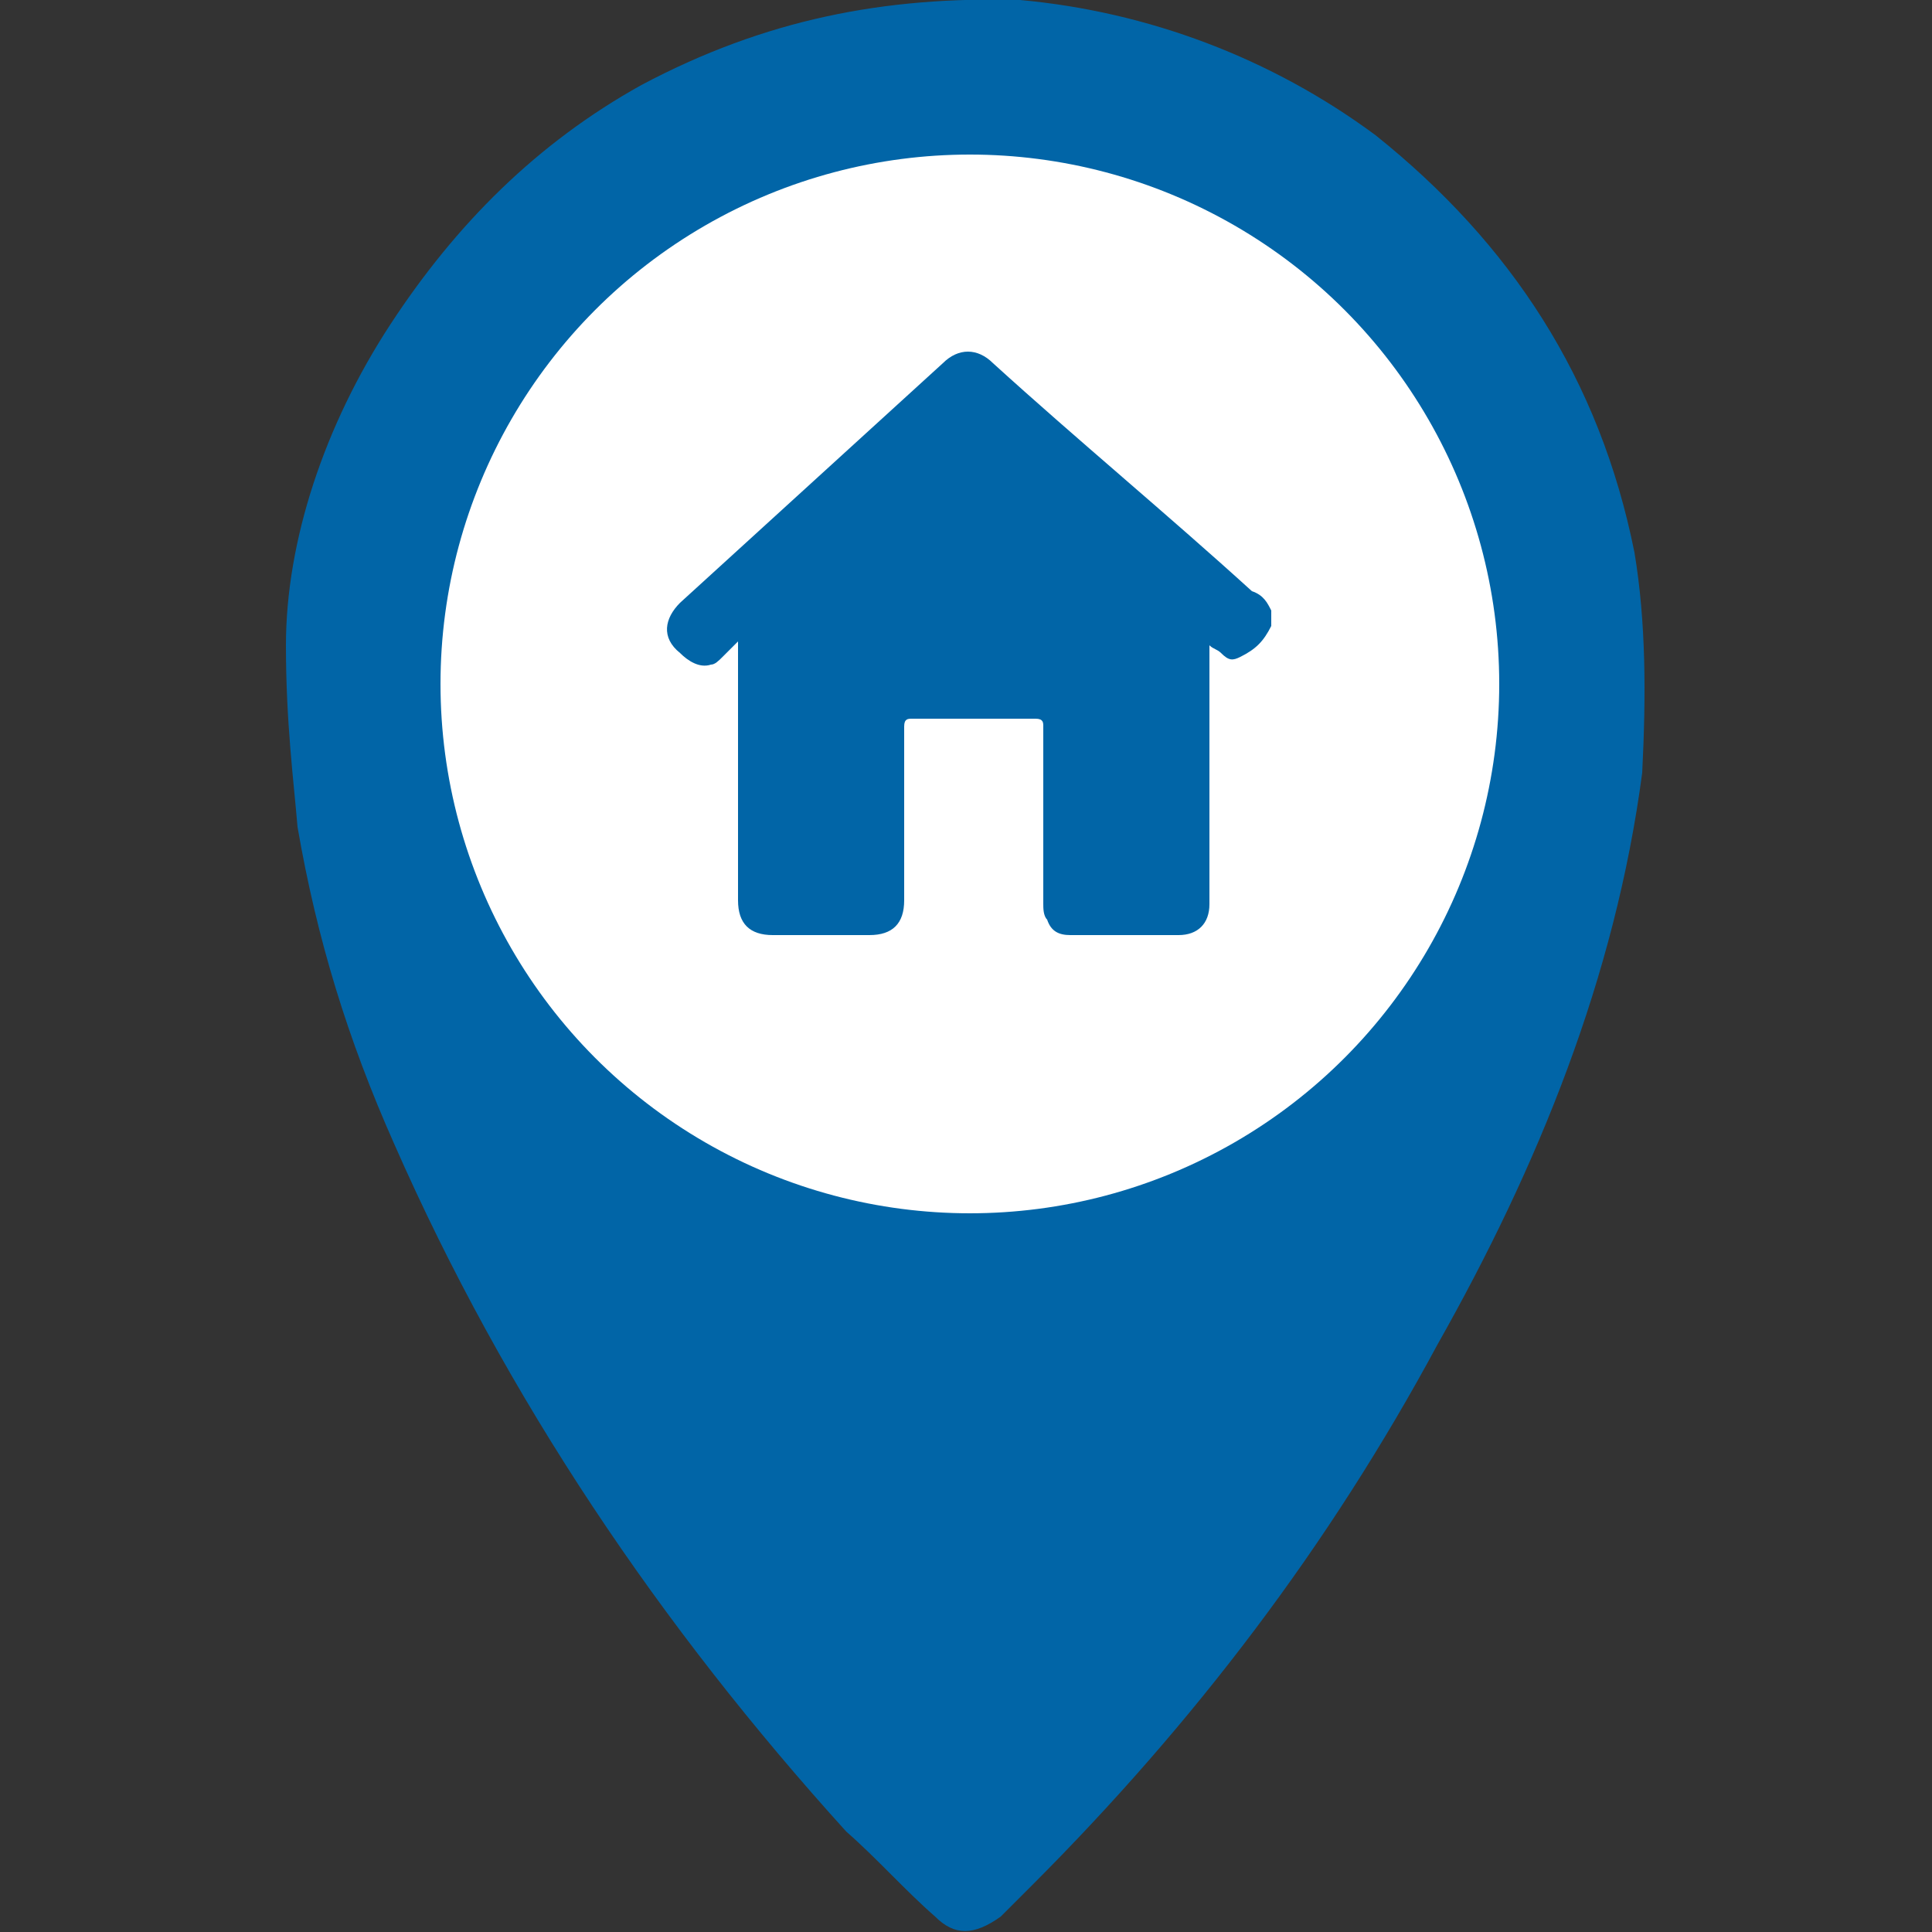
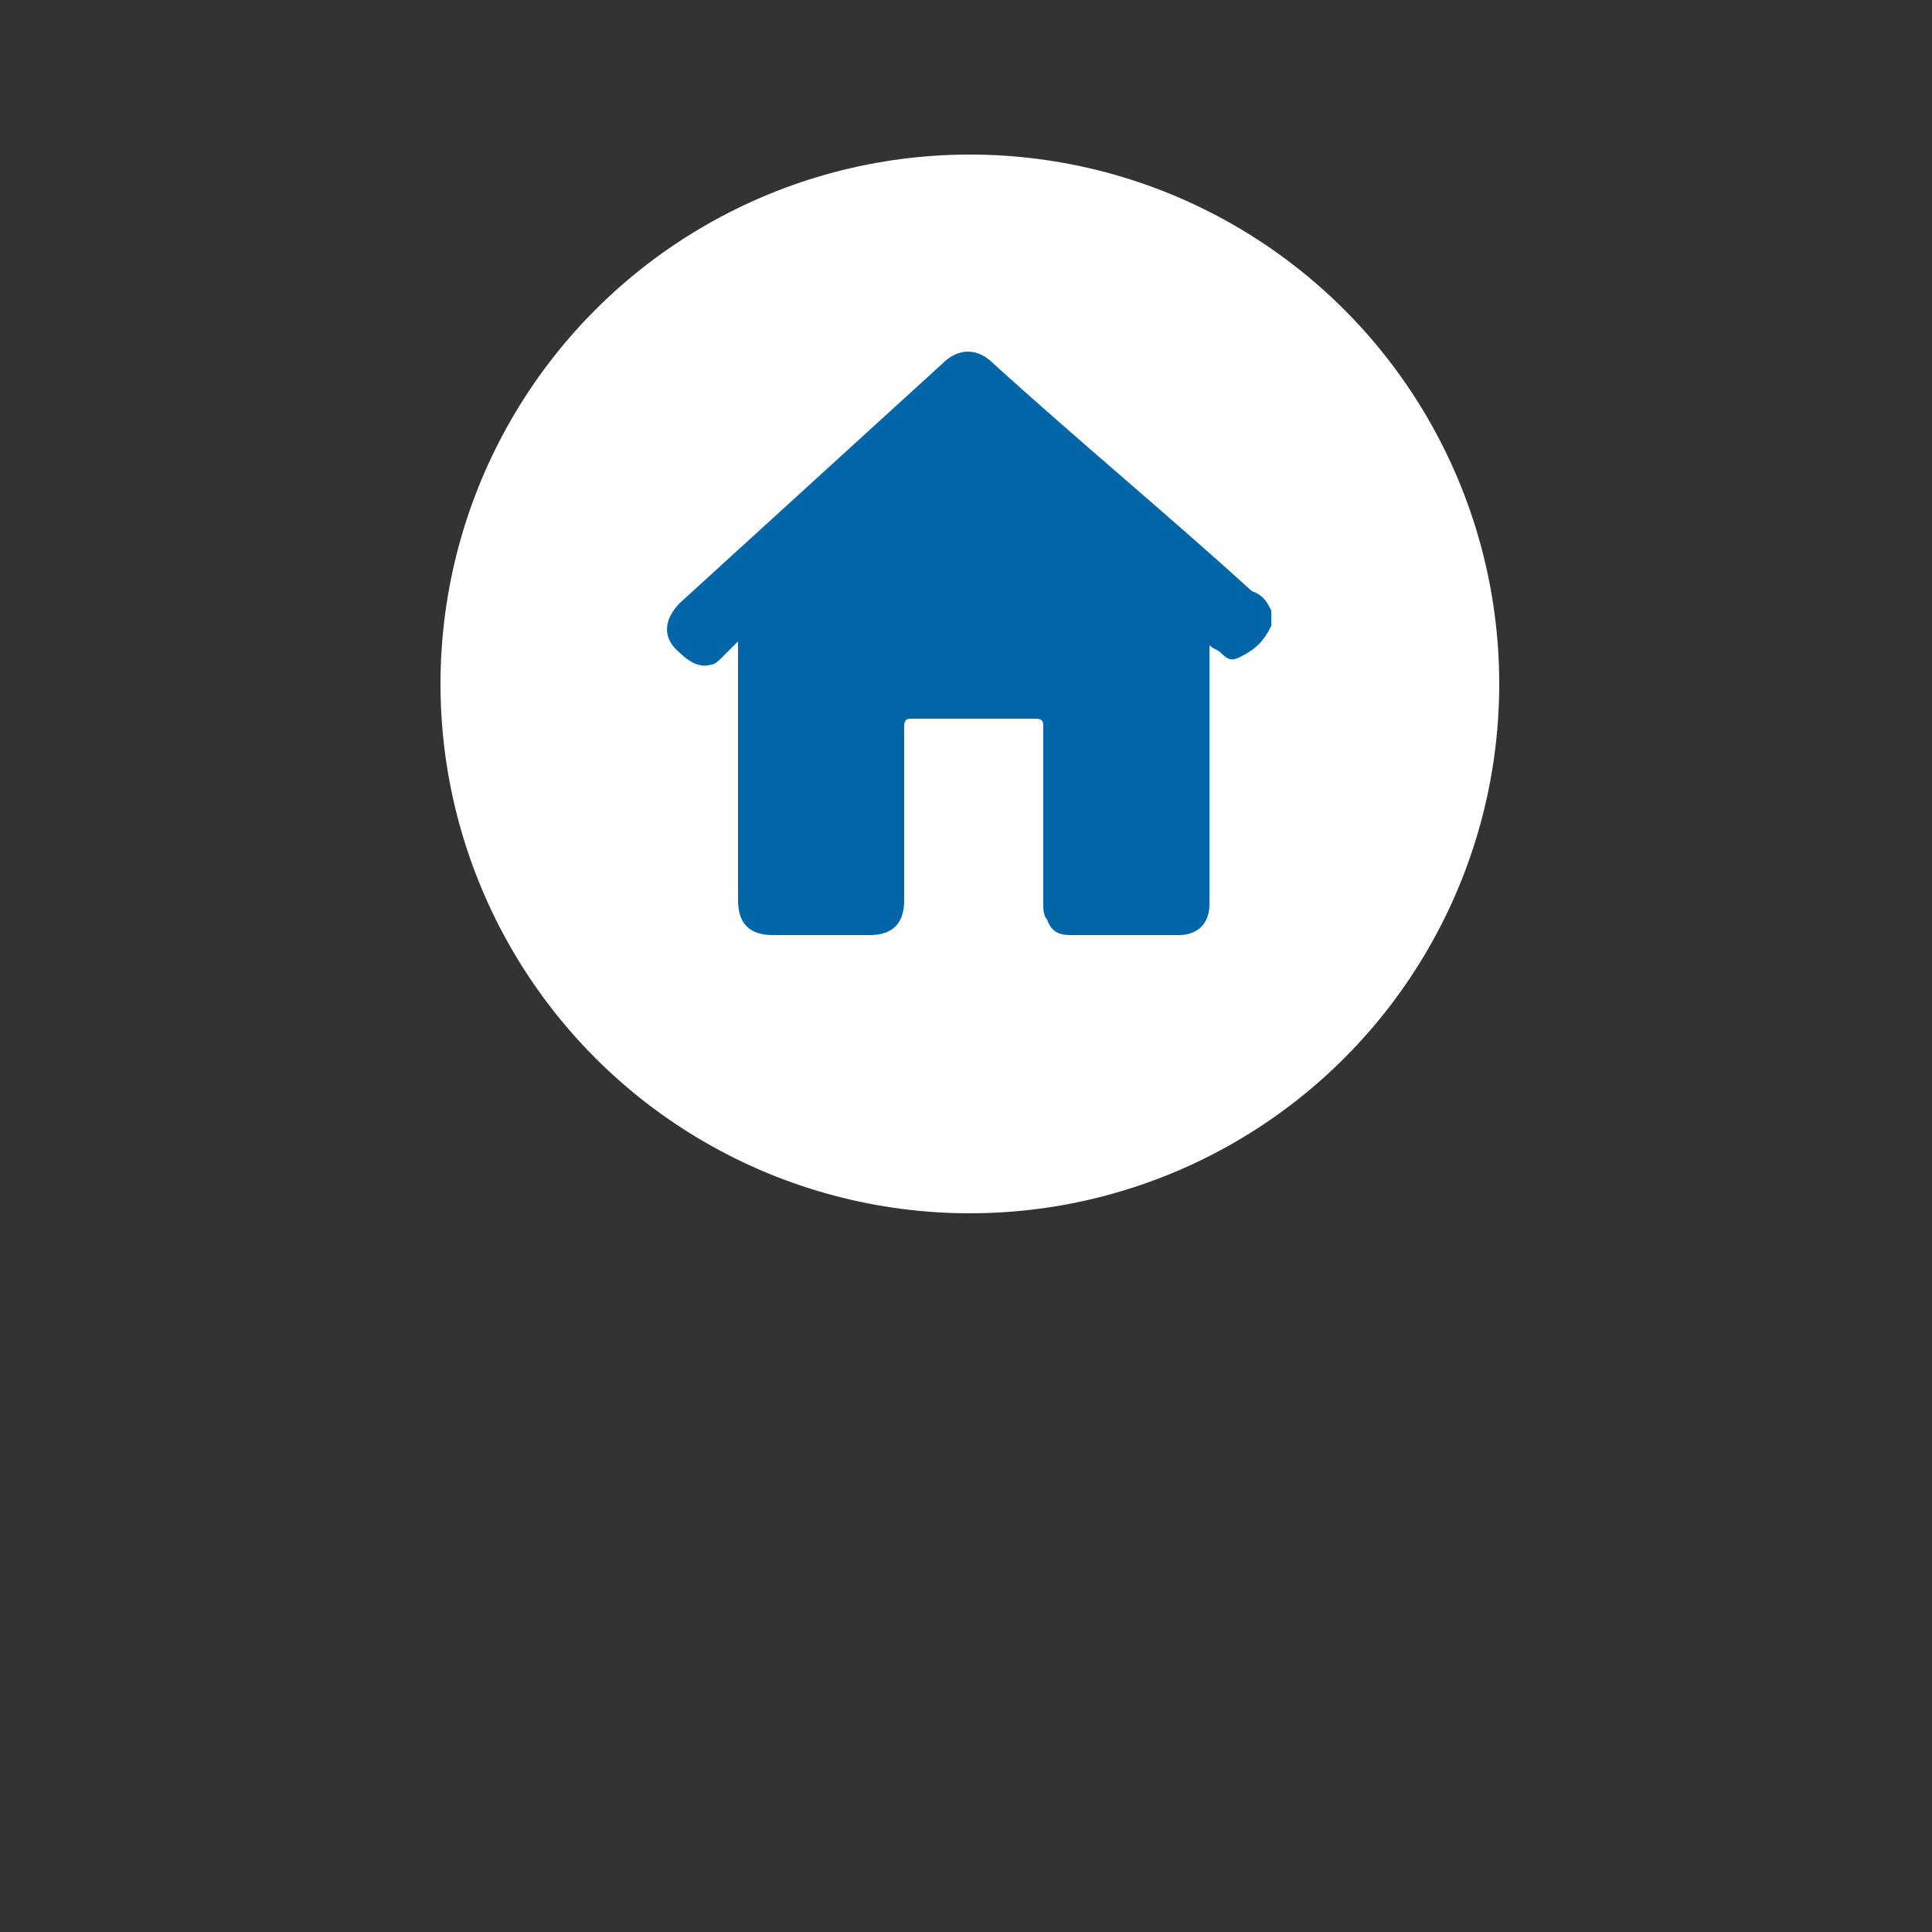
<svg xmlns="http://www.w3.org/2000/svg" version="1.1" id="Layer_1" x="0px" y="0px" viewBox="0 0 50 50" style="enable-background:new 0 0 50 50;" xml:space="preserve">
  <rect x="0" y="0" width="50" height="50" fill="#333333" stroke="none" />
  <style type="text/css">
	.st0{fill:#0165A7;}
	.st1{fill:#FFFFFF;}
</style>
  <g>
    <g>
-       <path class="st0" d="M7.4,16.7c0-2.7,1-5.7,2.7-8.3s3.8-4.7,6.5-6.2c3.2-1.7,6.3-2.3,9.8-2.2c3.3,0.3,6.5,1.5,9.2,3.5    c3.5,2.8,5.8,6.3,6.7,10.8c0.3,1.8,0.3,3.7,0.2,5.7c-0.7,5.3-2.7,10.2-5.3,14.8c-2.8,5.2-6.3,9.8-10.5,14    c-0.3,0.3-0.5,0.5-0.8,0.8c-0.7,0.5-1.2,0.5-1.7,0c-0.8-0.7-1.5-1.5-2.3-2.2c-4.8-5.3-8.8-11.2-11.7-17.8c-1.2-2.7-2-5.3-2.5-8.2    C7.6,20.2,7.4,18.7,7.4,16.7z M25.1,7.2c-5.8,0-10.5,4.7-10.5,10.5c0,6,4.8,10.5,10.5,10.5s10.5-4.5,10.5-10.5    C35.6,11.5,30.6,7.2,25.1,7.2z" />
      <circle class="st1" cx="25.1" cy="17.7" r="13.7" />
      <g>
        <path class="st0" d="M32.9,15.8c0,0.1,0,0.2,0,0.3c0,0,0,0,0,0.1c-0.2,0.4-0.4,0.6-0.8,0.8c-0.2,0.1-0.3,0.1-0.5-0.1     c-0.1-0.1-0.2-0.1-0.3-0.2c0,0.1,0,0.1,0,0.2c0,2.2,0,4.3,0,6.5c0,0.5-0.3,0.8-0.8,0.8c-0.9,0-1.9,0-2.8,0     c-0.3,0-0.5-0.1-0.6-0.4C27,23.7,27,23.5,27,23.4c0-1.5,0-3,0-4.6c0-0.1,0-0.2-0.2-0.2c-1.1,0-2.1,0-3.2,0c-0.1,0-0.2,0-0.2,0.2     c0,1.5,0,3,0,4.5c0,0.6-0.3,0.9-0.9,0.9c-0.8,0-1.7,0-2.5,0c-0.6,0-0.9-0.3-0.9-0.9c0-2.2,0-4.4,0-6.5c0-0.1,0-0.1,0-0.2     c-0.1,0.1-0.3,0.3-0.4,0.4c-0.1,0.1-0.2,0.2-0.3,0.2c-0.3,0.1-0.6-0.1-0.8-0.3c-0.5-0.4-0.4-0.9,0-1.3c2.3-2.1,4.5-4.1,6.8-6.2     c0.4-0.4,0.9-0.4,1.3,0c2.2,2,4.5,3.9,6.7,5.9C32.7,15.4,32.8,15.6,32.9,15.8z" />
      </g>
    </g>
  </g>
  <g>
</g>
</svg>